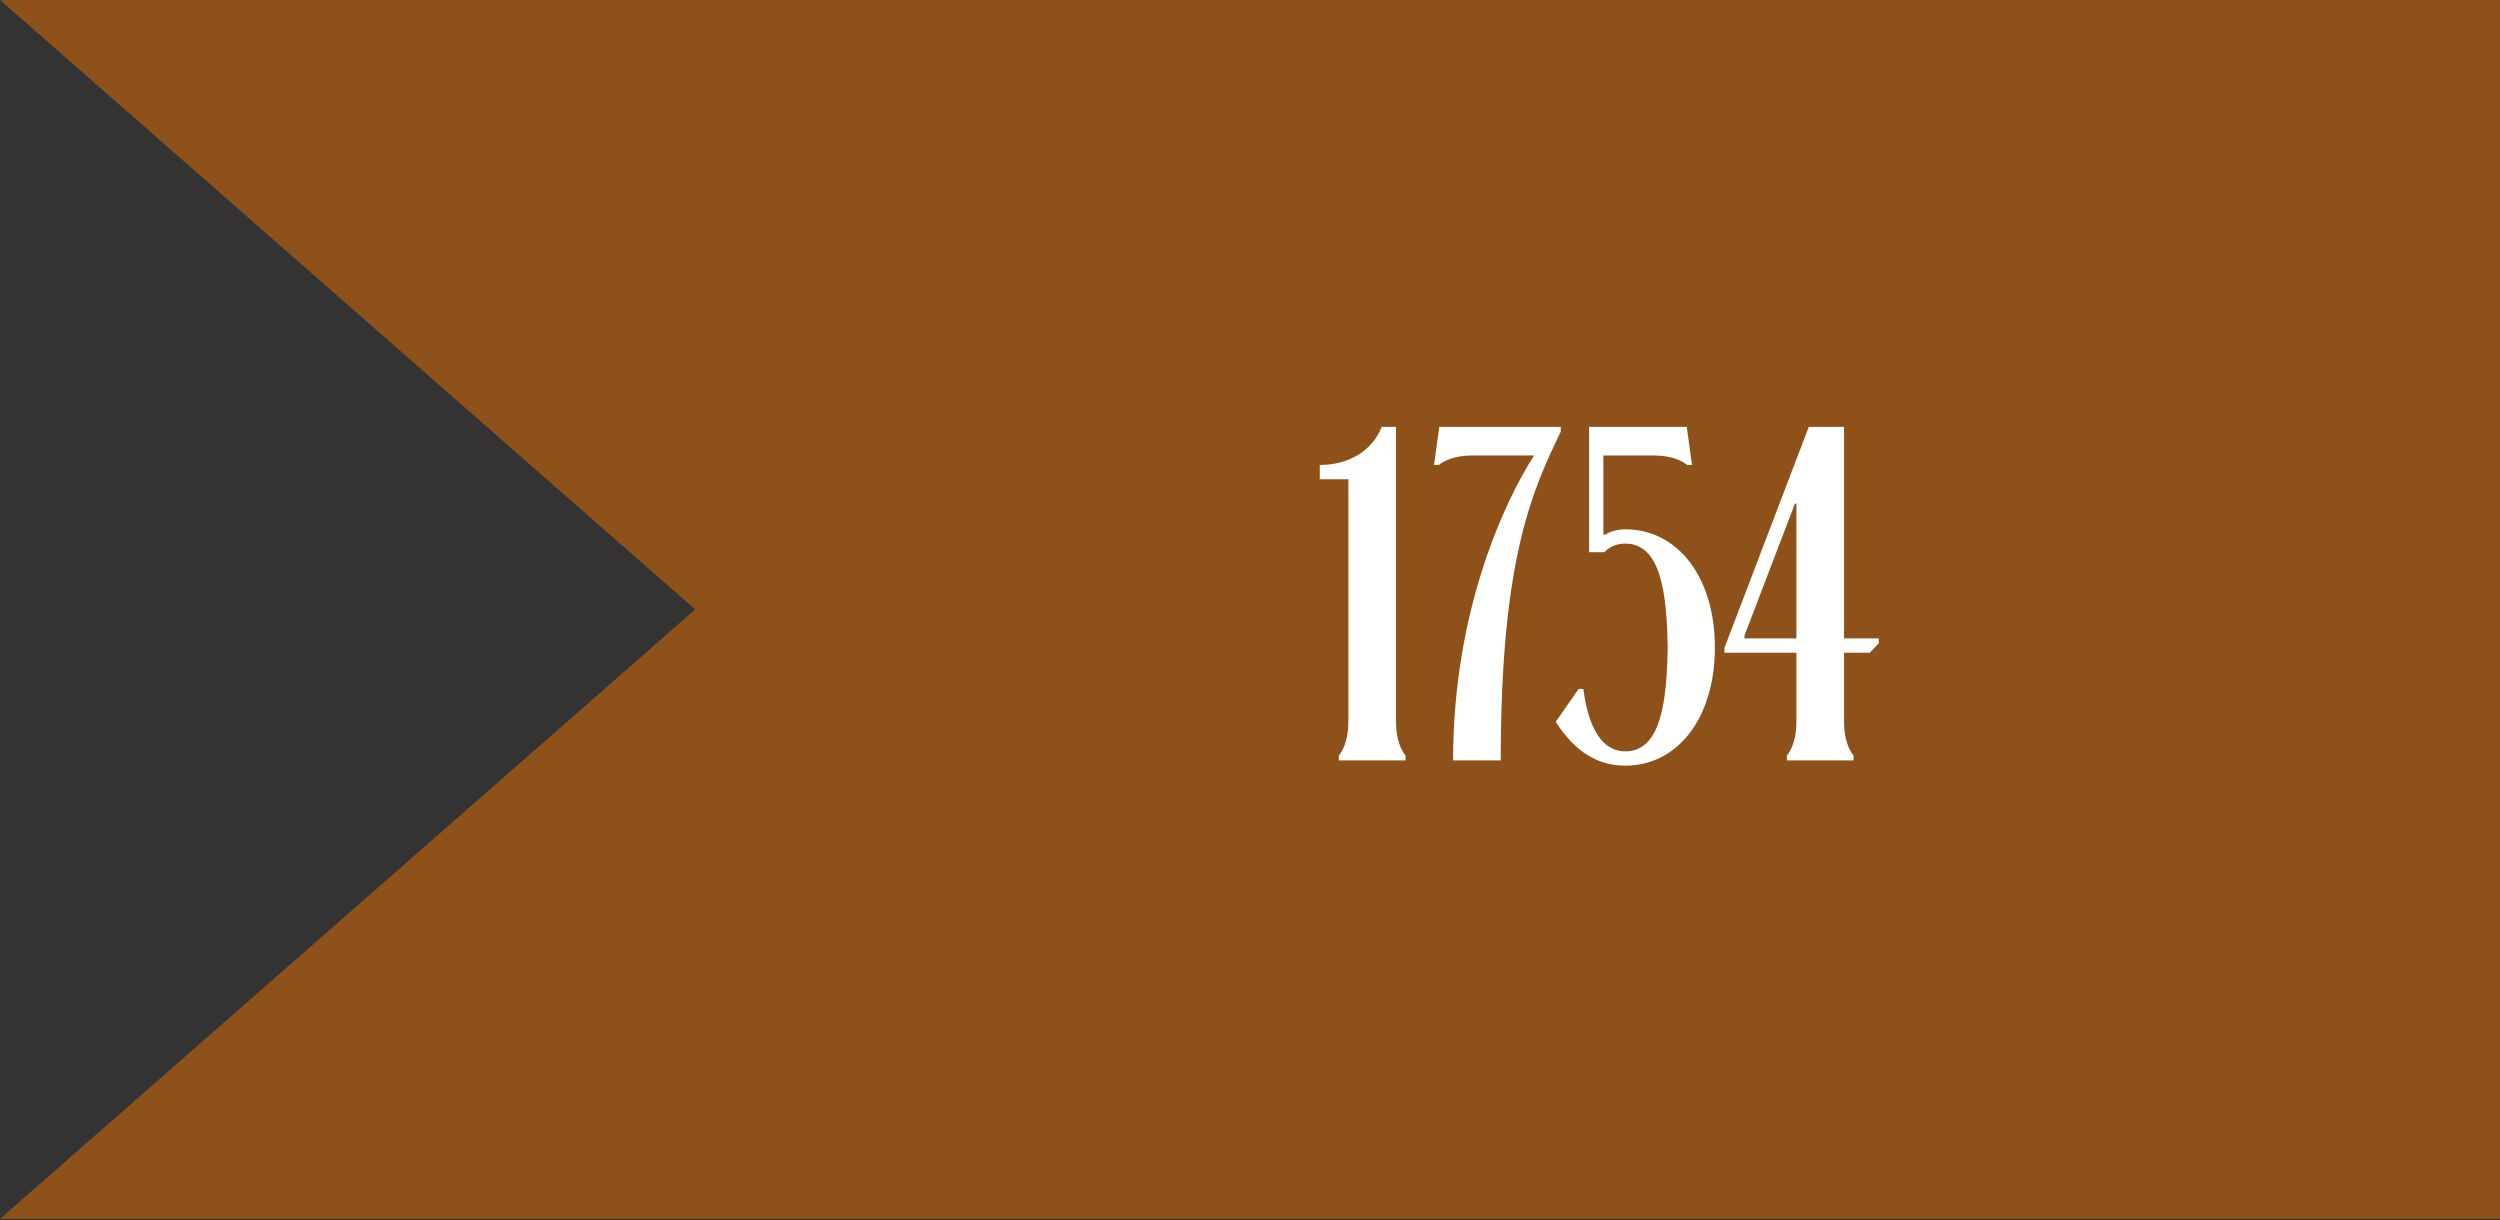
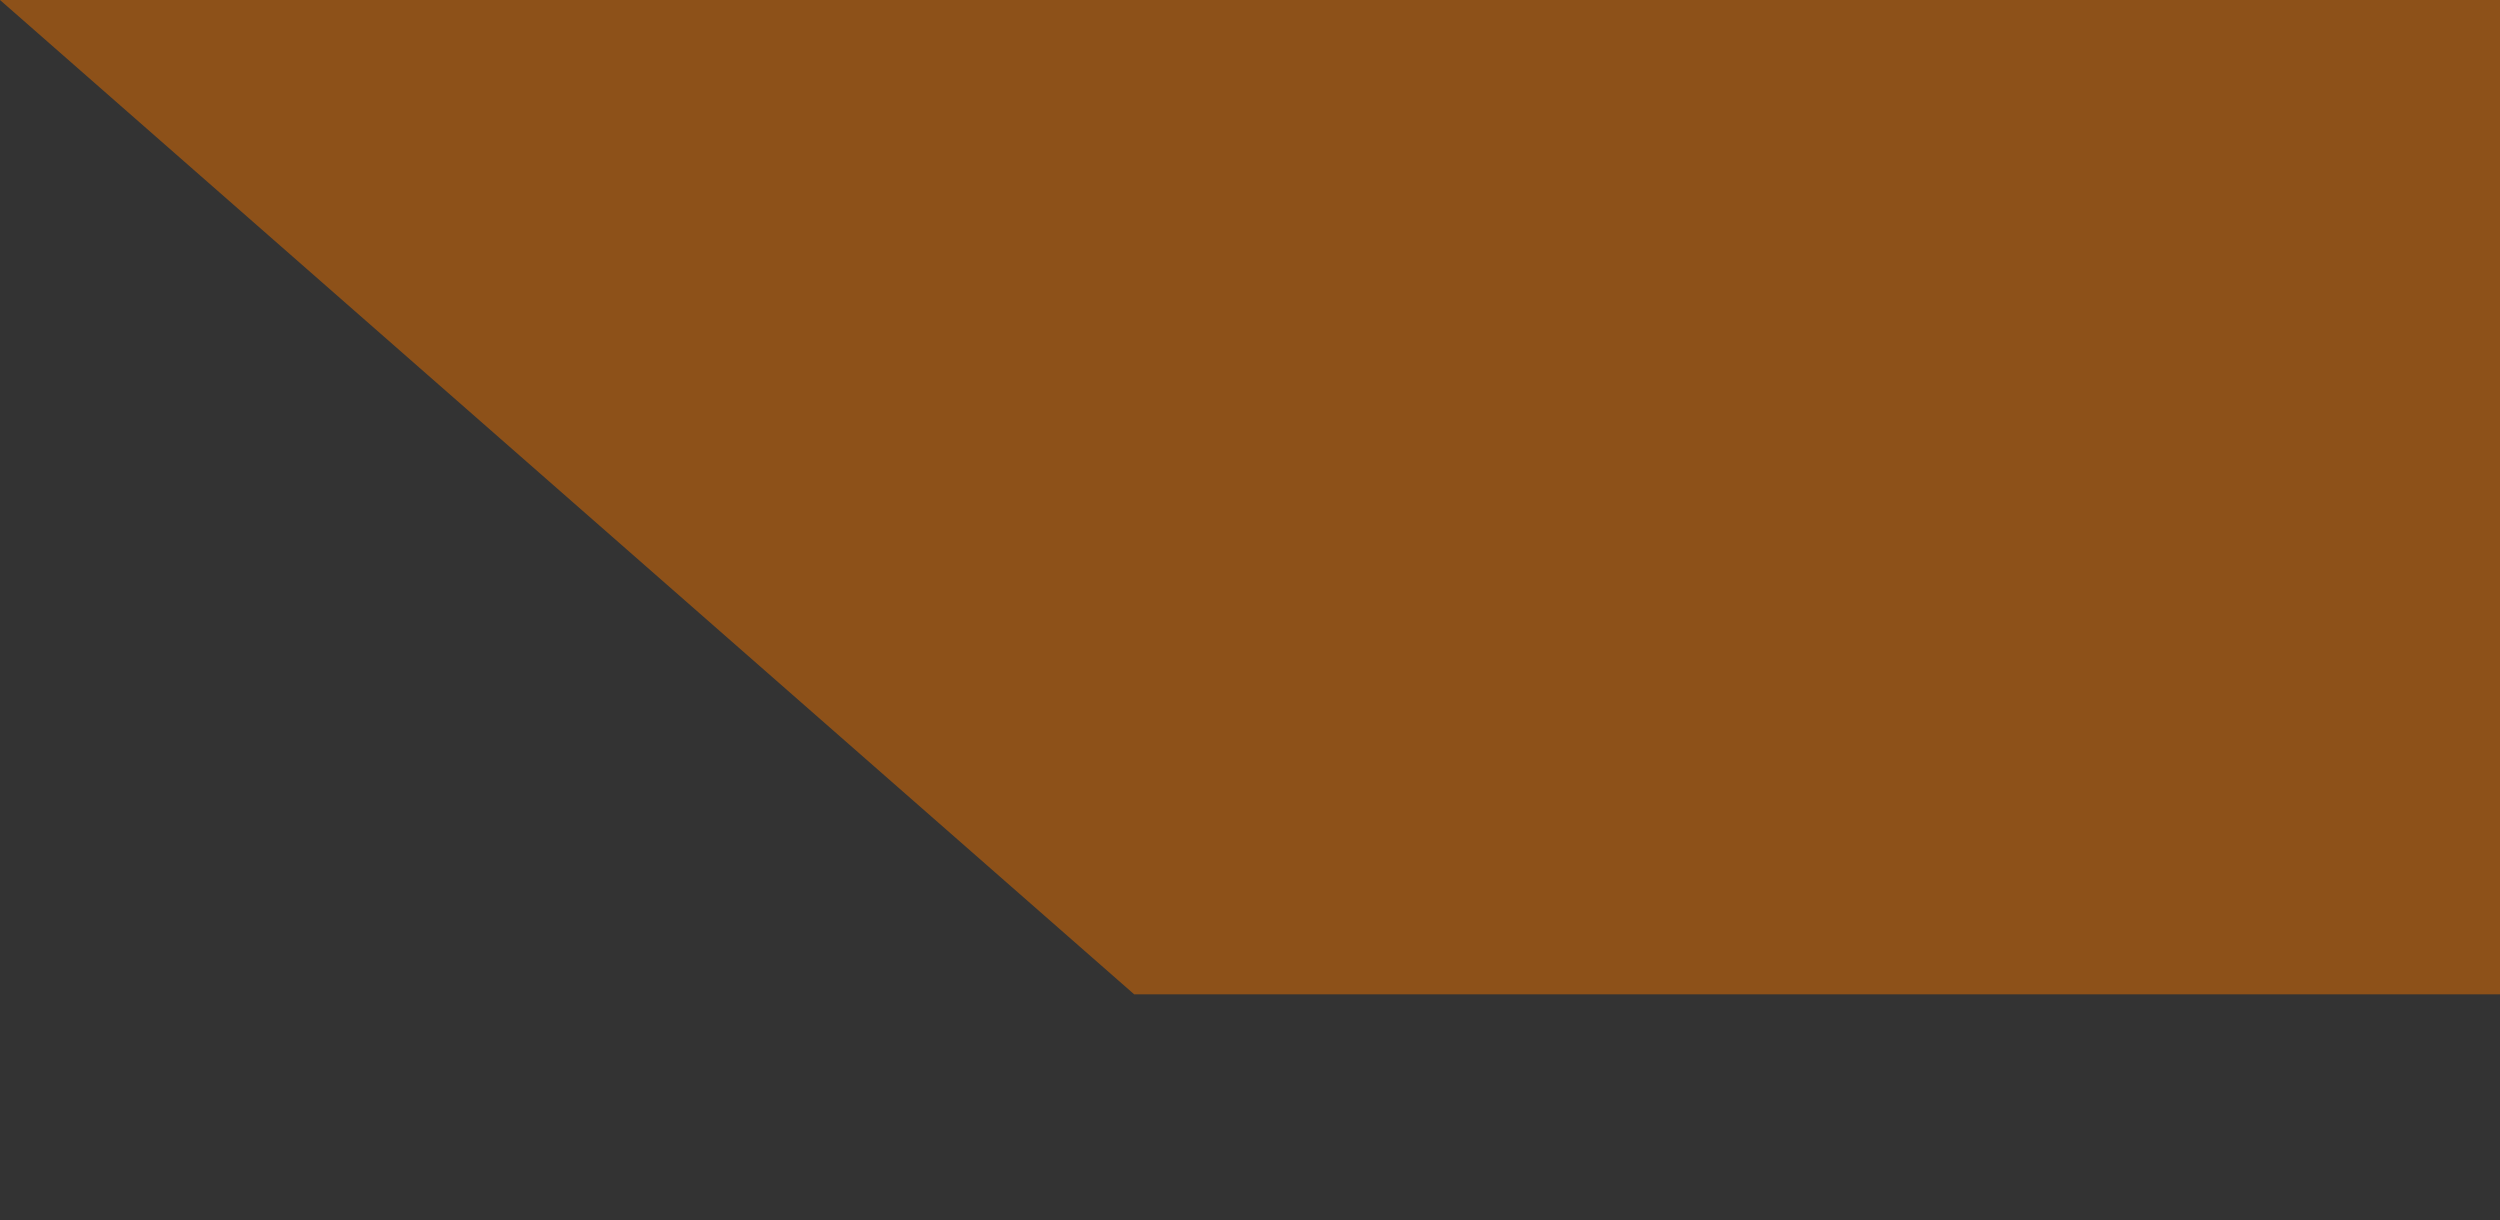
<svg xmlns="http://www.w3.org/2000/svg" width="84" height="41" viewBox="0 0 84 41" fill="none">
  <rect x="0" y="0" width="84" height="41" fill="#333333" stroke="none" />
  <path d="M84.014 0L84.014 33.41L2.91601e-05 33.41L38.109 33.41L3.05176e-05 -3.89518e-06L84.014 0Z" fill="#8D5119" />
-   <path d="M84.014 40.954L84.014 7.545L3.1978e-05 7.545L38.109 7.545L3.05176e-05 40.954L84.014 40.954Z" fill="#8D5119" />
-   <path d="M44.344 15.623C45.305 15.623 46.105 15.159 46.426 14.342H46.906V24.253C46.906 24.878 47.098 25.23 47.226 25.39V25.55H44.984V25.39C45.113 25.23 45.305 24.878 45.305 24.253V16.103H44.344V15.623ZM52.442 14.502C51.498 16.471 50.425 18.729 50.425 25.55H48.824C48.824 20.491 50.569 16.824 51.546 15.303H49.48C48.856 15.303 48.503 15.495 48.343 15.623H48.183L48.359 14.342H52.442V14.502ZM52.273 24.253L53.041 23.148H53.201C53.361 24.413 53.81 25.246 54.61 25.246C55.827 25.246 56.003 23.517 56.035 21.756C56.003 19.994 55.827 18.265 54.61 18.265C54.322 18.265 54.098 18.361 53.906 18.553H53.393V14.342H56.676L56.852 15.623H56.692C56.532 15.495 56.179 15.303 55.555 15.303H53.874V17.961H53.954C54.098 17.849 54.386 17.785 54.61 17.785C56.356 17.785 57.62 19.37 57.62 21.756C57.62 24.141 56.356 25.726 54.61 25.726C53.698 25.726 52.929 25.278 52.273 24.253ZM60.775 14.342H61.96V21.451H63.129V21.611L62.825 21.932H61.96V24.253C61.96 24.878 62.152 25.23 62.28 25.39V25.55H60.039V25.39C60.167 25.23 60.359 24.878 60.359 24.253C60.359 23.261 60.359 22.556 60.359 21.932H57.941V21.771L60.775 14.342ZM60.311 16.92L58.614 21.355V21.451H60.359C60.359 20.827 60.359 17.945 60.359 16.92H60.311Z" fill="white" />
</svg>